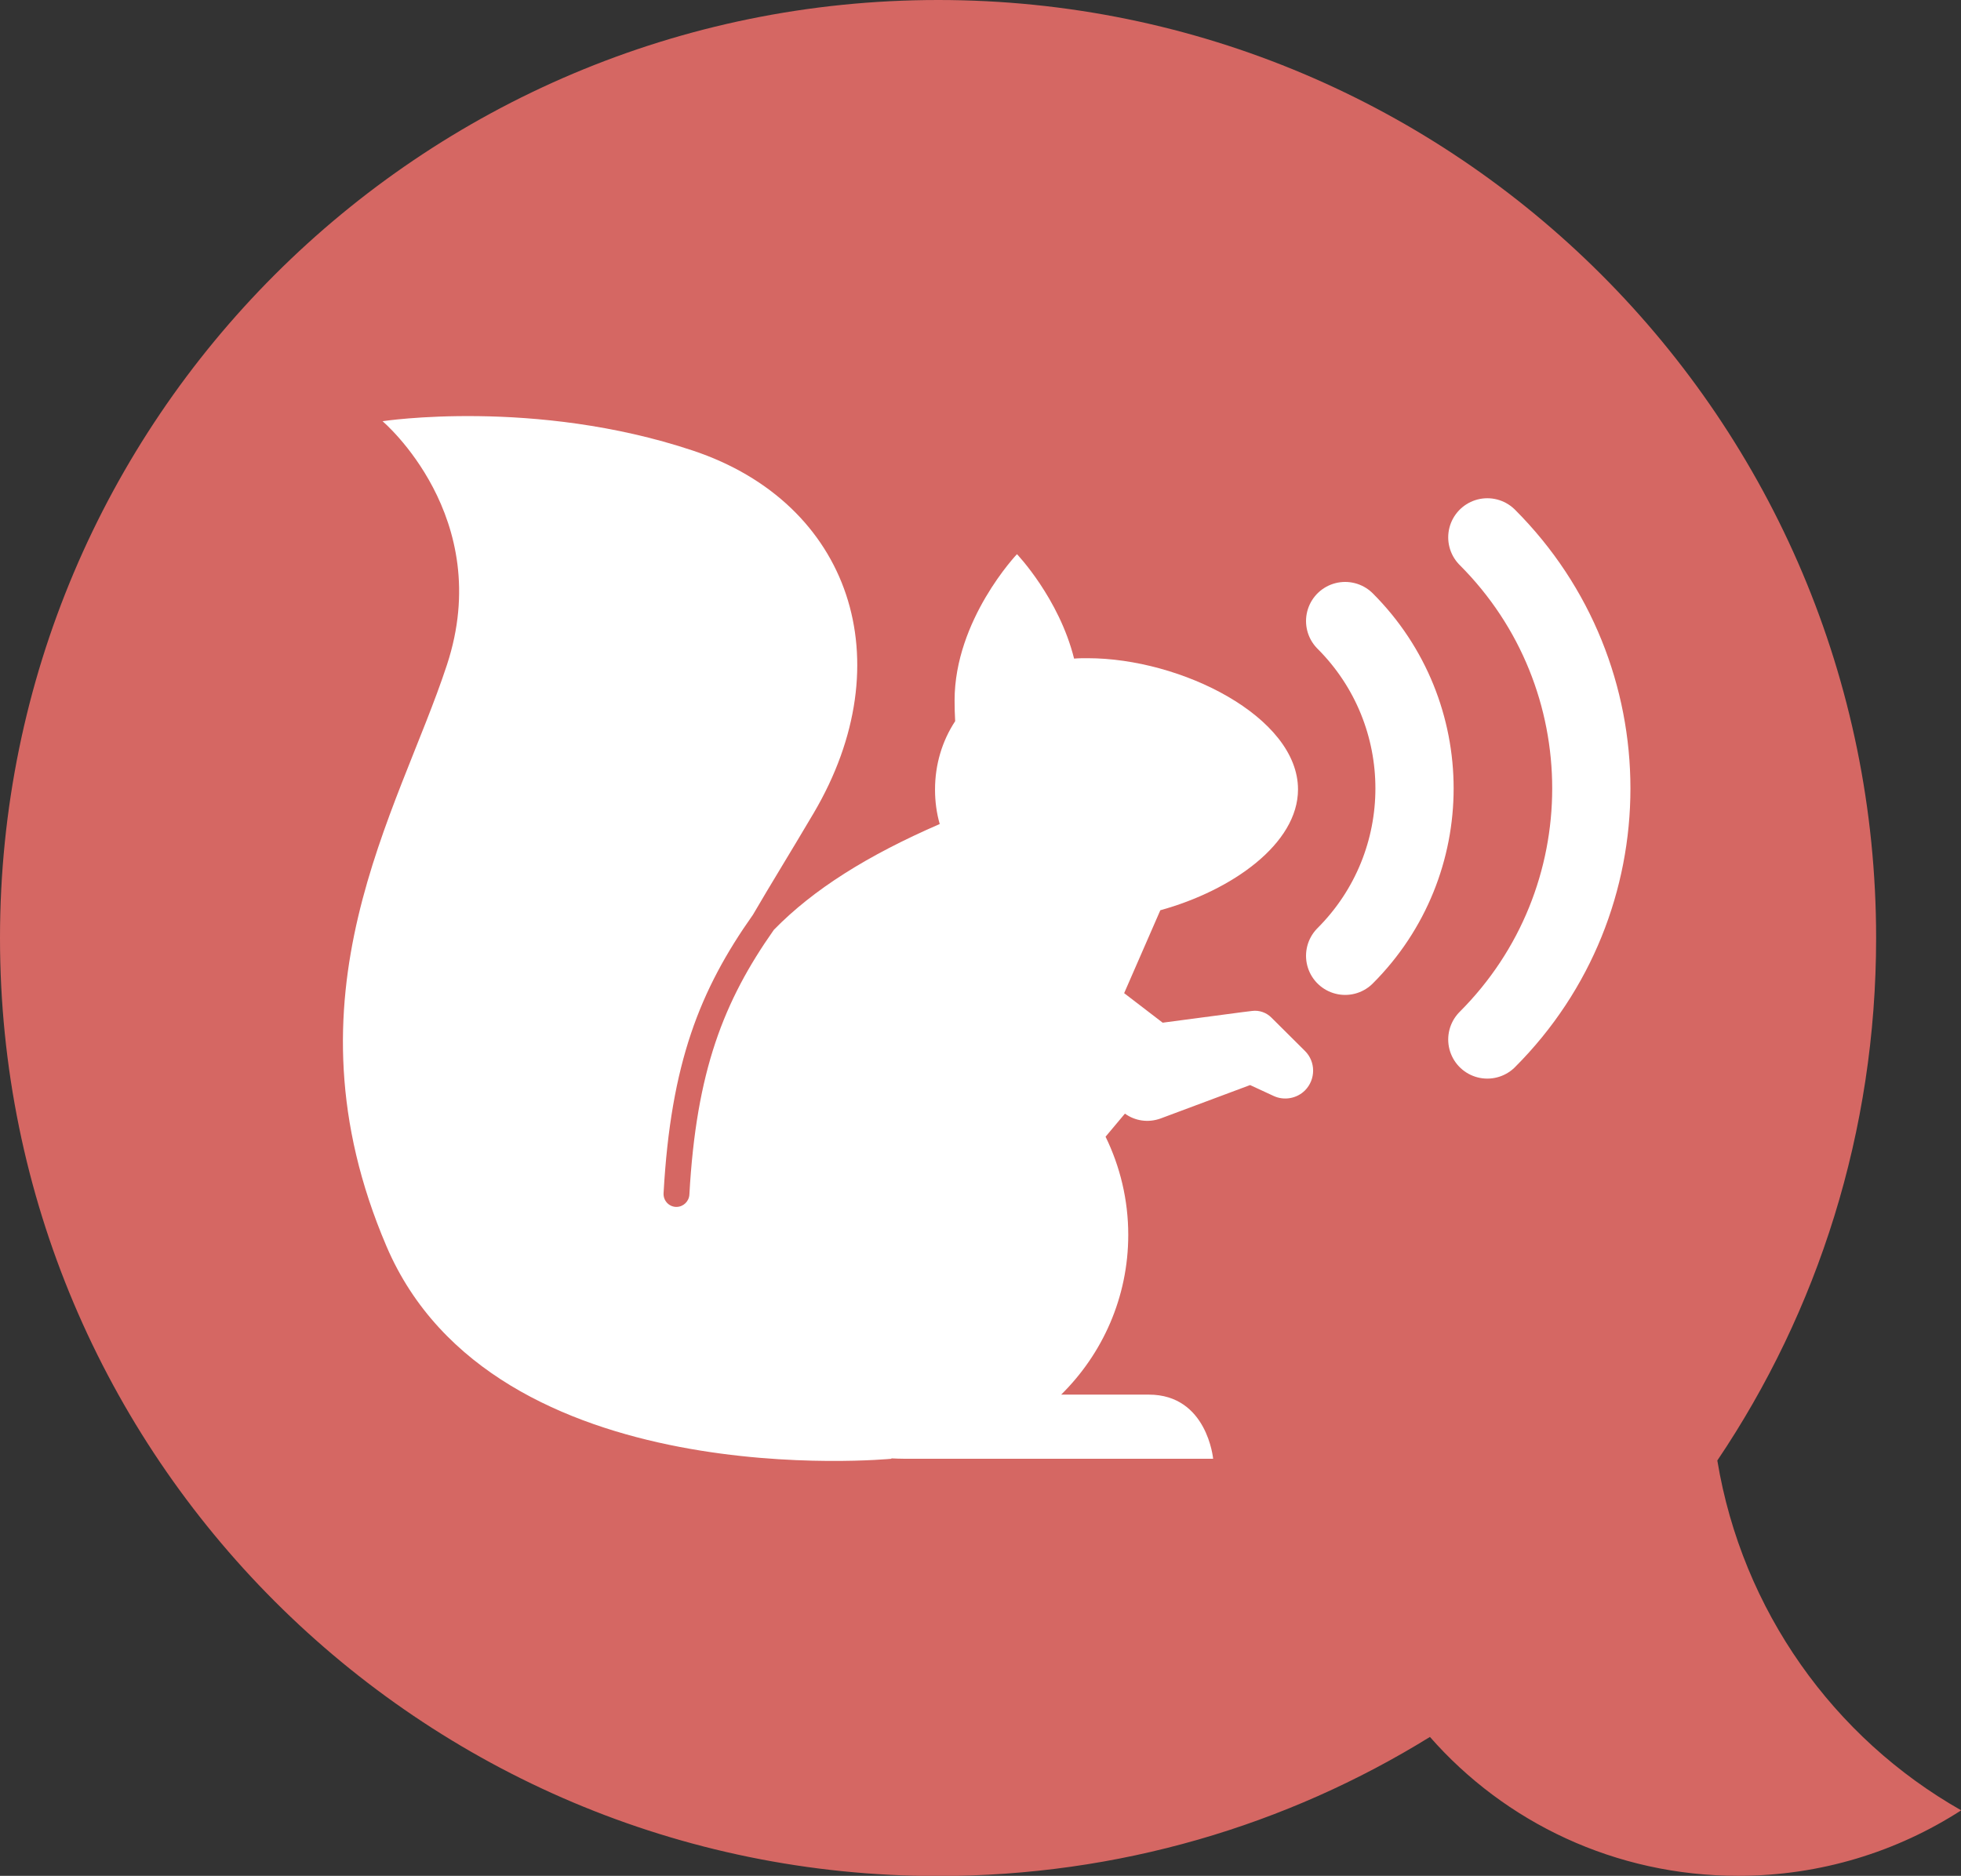
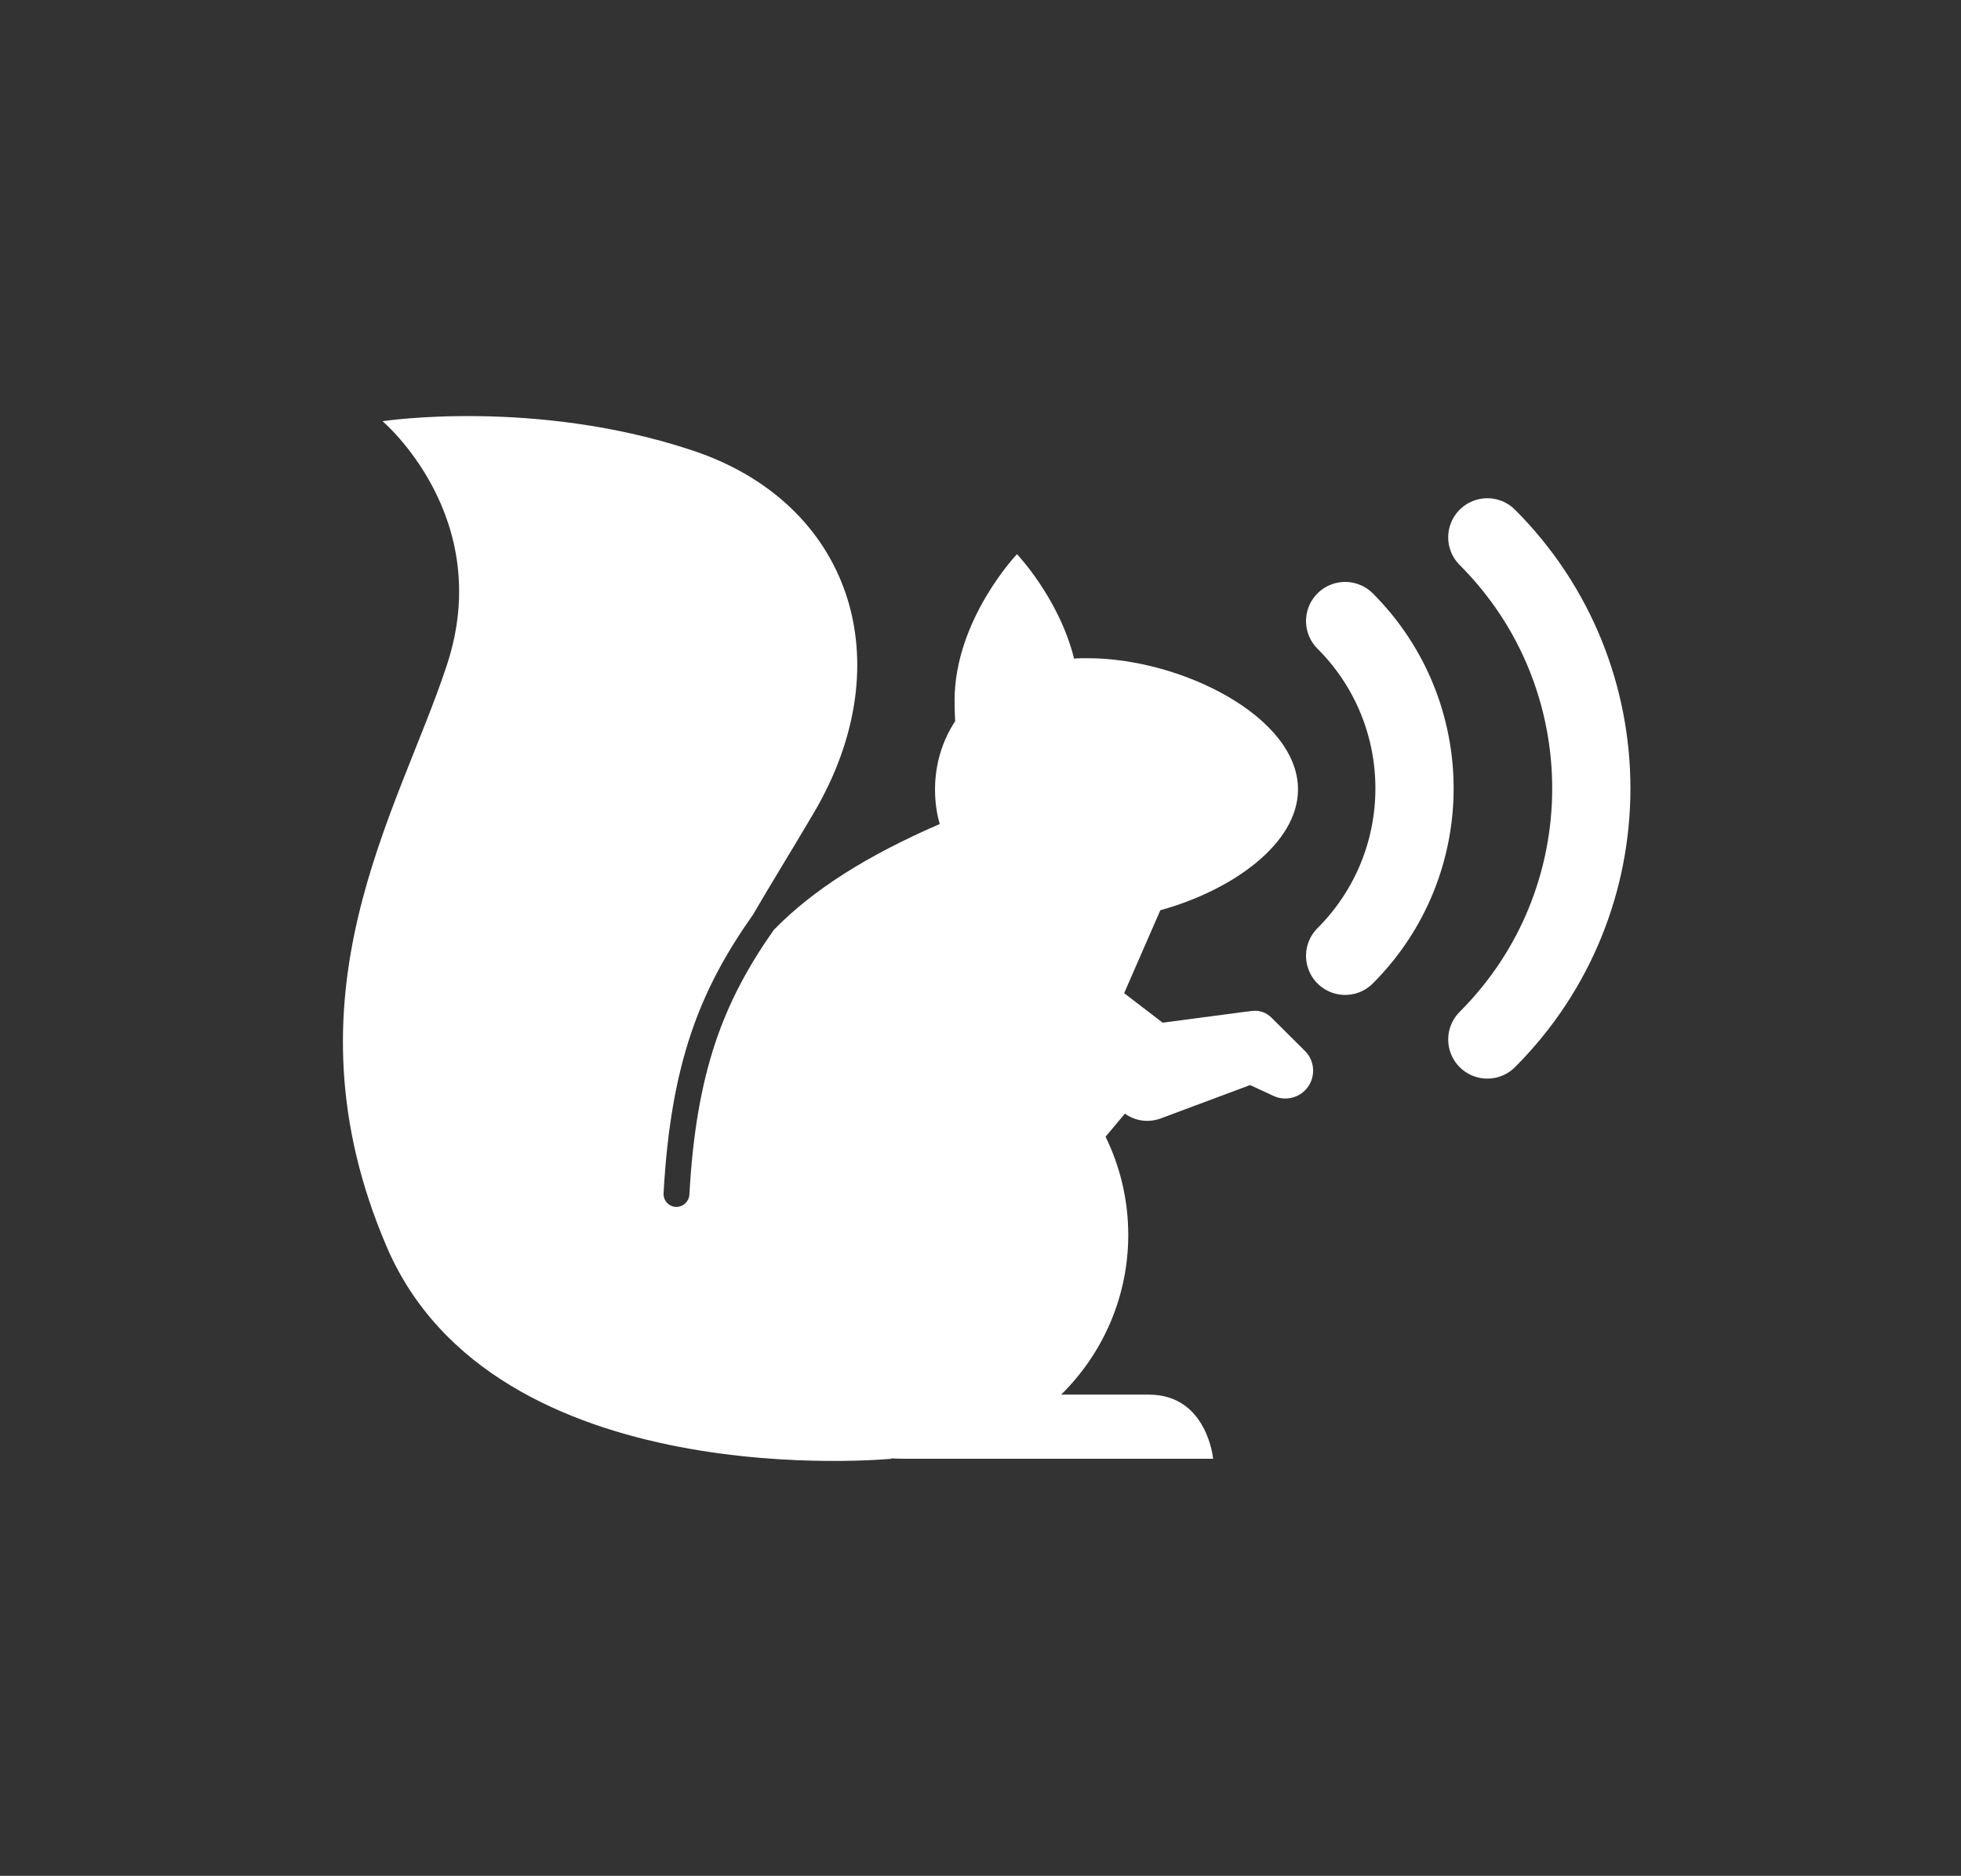
<svg xmlns="http://www.w3.org/2000/svg" viewBox="0 0 100.27 95.93">
  <rect x="0" y="0" width="100.27" height="95.93" fill="#333333" stroke="none" />
  <g id="a" />
  <g id="b">
    <g id="c">
-       <path d="M73.11,88.82c3.84,4.38,9.48,7.11,15.77,7.11,4.21,0,8.13-1.24,11.4-3.35-6.52-3.7-11.2-10.22-12.47-17.89,5.13-7.61,8.12-16.82,8.12-26.72C95.93,21.47,74.46,0,47.97,0S0,21.47,0,47.97s21.47,47.97,47.97,47.97c9.22,0,17.83-2.59,25.14-7.11" style="fill:#d56763;" />
      <path d="M57.52,56.95c.51,.37,1.18,.48,1.82,.25l4.58-1.71,1.21,.56c.52,.24,1.17,.14,1.6-.29,.55-.56,.55-1.46,0-2.01l-1.72-1.71c-.25-.25-.61-.39-.99-.34l-.49,.06-4.08,.54-1.97-1.51,1.85-4.24c3.69-1.02,7.04-3.41,7.04-6.18,0-3.71-5.97-6.71-10.76-6.71-.23,0-.46,0-.69,.02-.77-3.09-2.92-5.34-2.92-5.34,0,0-3.19,3.35-3.19,7.48,0,.36,.01,.71,.03,1.06-.67,1.02-1.03,2.22-1.03,3.5,0,.61,.08,1.2,.24,1.76-3.68,1.6-6.45,3.33-8.48,5.41-2.57,3.65-3.97,7.23-4.32,13.54-.02,.35-.31,.63-.66,.63h-.04c-.36-.02-.64-.33-.62-.7,.37-6.65,1.85-10.39,4.57-14.24,.89-1.53,1.92-3.19,3.1-5.19,4.59-7.78,1.9-15.86-6.18-18.55-8.08-2.69-15.86-1.5-15.86-1.5,0,0,5.79,4.89,3.29,12.47-2.49,7.58-8.58,16.86-3.09,29.72,5.49,12.87,25.83,10.87,25.83,10.87l-.02-.02c.22,.01,.44,.02,.66,.02,.1,0,.2,0,.3,0h15.5s-.3-3.28-3.29-3.28h-4.48c2.11-2.08,3.43-4.97,3.43-8.17,0-1.8-.42-3.5-1.16-5.02" style="fill:#fff;" />
      <path d="M76.05,27.48c7.09,7.09,7.09,18.59,0,25.68m-7.27-21.4c4.73,4.73,4.73,12.39,0,17.12" style="fill:none; stroke:#fff; stroke-linecap:round; stroke-miterlimit:10; stroke-width:4px;" />
    </g>
  </g>
</svg>